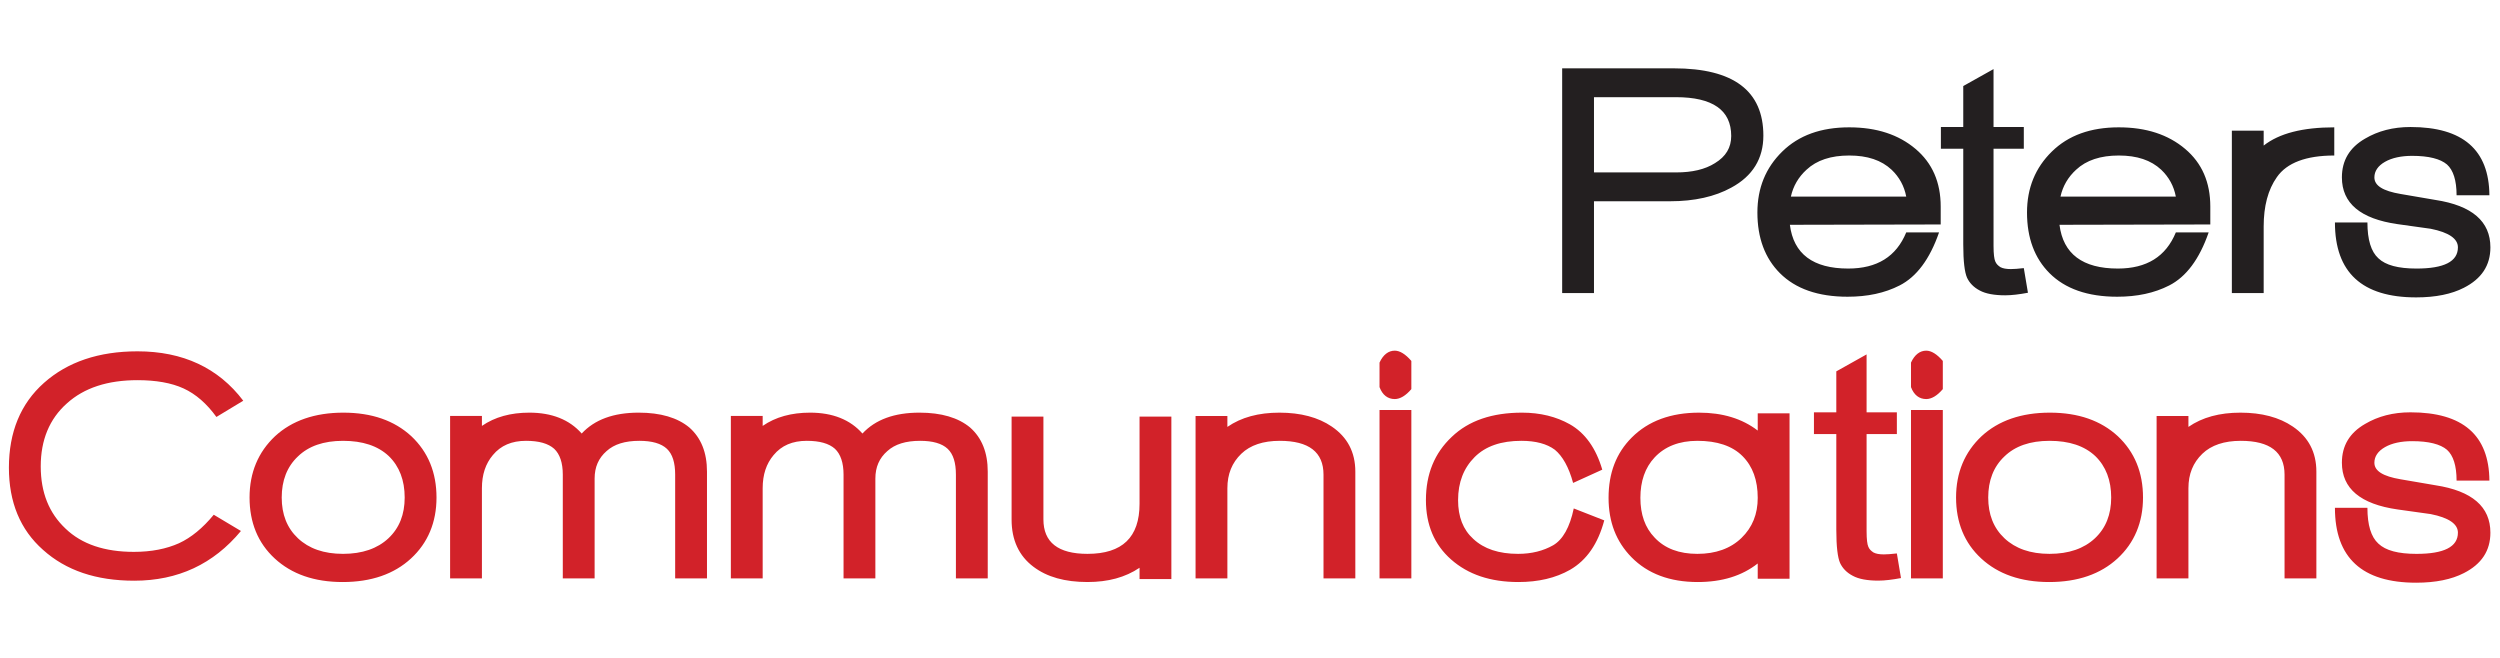
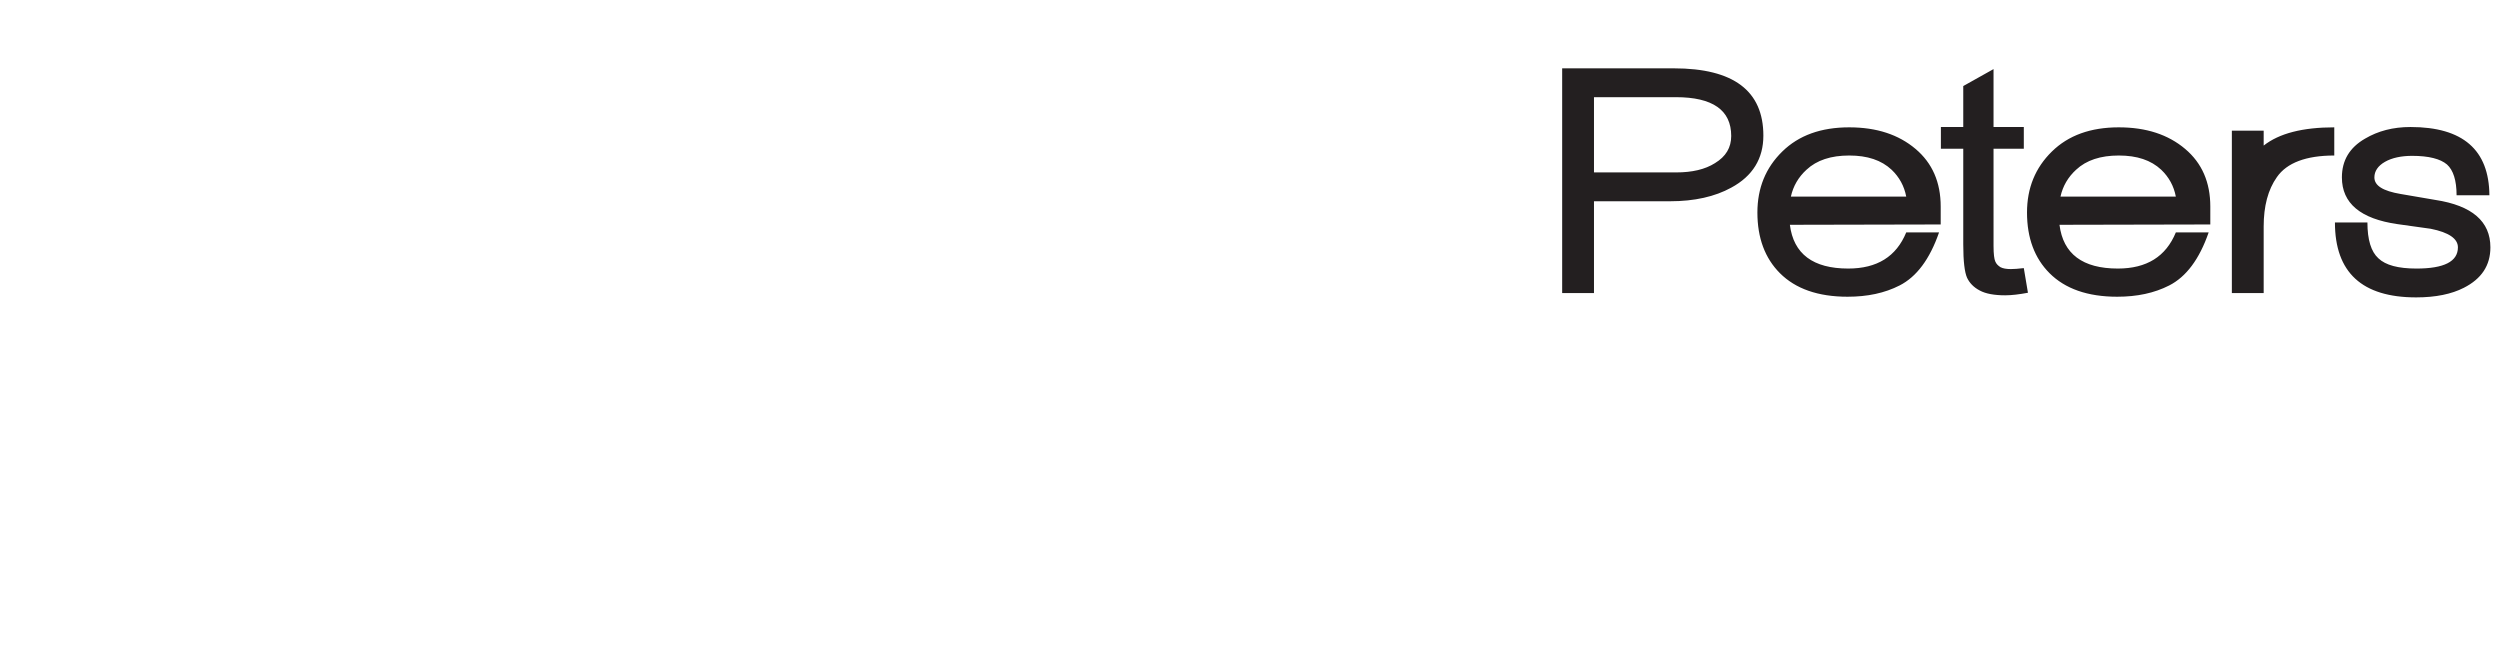
<svg xmlns="http://www.w3.org/2000/svg" xml:space="preserve" viewBox="0 0 600 158" width="600" height="158">
  <path d="M420.266 32.324c0-10.665-7.11-16.037-21.33-16.037h-26.623v53.562h7.584V47.966h18.17c5.767 0 10.665-1.106 14.536-3.239 5.135-2.765 7.663-6.952 7.663-12.403Zm-7.663.079c0 2.765-1.264 4.898-3.871 6.478-2.37 1.501-5.451 2.212-9.243 2.212h-19.592V23.16h19.513c8.769 0 13.193 3.081 13.193 9.243ZM462.53 53.496V49.23c0-5.767-1.975-10.349-6.004-13.746-4.029-3.397-9.243-5.135-15.8-5.135-6.715 0-12.008 1.896-15.958 5.767-3.95 3.871-5.925 8.69-5.925 14.536 0 6.083 1.817 10.902 5.372 14.457 3.713 3.713 9.085 5.609 16.116 5.609 4.74 0 8.848-.869 12.403-2.686 4.029-2.054 7.189-6.241 9.401-12.64h-7.821c-2.37 5.767-6.952 8.611-13.825 8.611-8.374 0-13.035-3.476-13.904-10.428l35.945-.079Zm-8.216-6.636h-27.492c.553-2.528 1.817-4.661 3.713-6.399 2.449-2.291 5.846-3.397 10.191-3.397 4.345 0 7.663 1.106 10.112 3.397 1.817 1.738 3.002 3.871 3.476 6.399ZM479.223 64.129c-1.066 0-1.886-.152-2.46-.457-.574-.382-.984-.763-1.23-1.373-.246-.534-.41-1.754-.41-3.661V35.455h7.216V30.27h-7.216V16.467l-7.216 4.041v9.762h-5.33v5.185h5.33v22.802c0 4.042.328 6.635.902 7.931.574 1.22 1.558 2.288 3.034 3.051 1.394.762 3.444 1.143 6.068 1.143 1.558 0 3.362-.228 5.412-.61l-.984-5.872c-1.312.153-2.378.229-3.116.229ZM526.787 53.496V49.23c0-5.767-1.975-10.349-6.004-13.746-4.029-3.397-9.243-5.135-15.8-5.135-6.715 0-12.008 1.896-15.958 5.767-3.95 3.871-5.925 8.69-5.925 14.536 0 6.083 1.817 10.902 5.372 14.457 3.713 3.713 9.085 5.609 16.116 5.609 4.74 0 8.848-.869 12.403-2.686 4.029-2.054 7.189-6.241 9.401-12.64h-7.821c-2.37 5.767-6.952 8.611-13.825 8.611-8.374 0-13.035-3.476-13.904-10.428l35.945-.079Zm-8.216-6.636h-27.492c.553-2.528 1.817-4.661 3.713-6.399 2.449-2.291 5.846-3.397 10.191-3.397 4.345 0 7.663 1.106 10.112 3.397 1.817 1.738 3.002 3.871 3.476 6.399ZM556.332 37.064v-6.715c-7.505 0-13.114 1.422-16.827 4.345v-3.555h-7.584v38.71h7.584V53.97c0-4.819 1.027-8.769 3.16-11.771 2.37-3.397 6.952-5.135 13.667-5.135ZM593.541 58.947c0-6.162-4.345-9.954-13.114-11.297-4.187-.711-6.952-1.185-8.295-1.422-4.187-.711-6.241-1.975-6.241-3.95 0-1.501.869-2.765 2.528-3.713s3.871-1.422 6.478-1.422c3.95 0 6.715.711 8.295 2.054 1.501 1.343 2.291 3.792 2.291 7.347h7.821c-.079-10.823-6.32-16.274-18.802-16.274-4.187 0-7.742.948-10.823 2.765-3.713 2.133-5.53 5.214-5.53 9.243 0 6.162 4.424 9.875 13.272 11.139 4.898.711 7.505 1.027 7.9 1.106 4.345.869 6.478 2.37 6.478 4.424 0 3.397-3.318 5.056-9.875 5.056-4.345 0-7.347-.79-9.085-2.449-1.738-1.58-2.607-4.424-2.607-8.532h-7.742c0 11.929 6.478 17.854 19.355 17.854 4.661 0 8.453-.79 11.376-2.291 4.187-2.133 6.32-5.293 6.32-9.638Z" style="fill:#231f20;fill-rule:nonzero" transform="scale(1.007)" />
-   <path d="M57.976 95.504c-5.925-7.821-14.378-11.771-25.201-11.771-9.243 0-16.669 2.528-22.278 7.505-5.609 4.977-8.374 11.771-8.374 20.224 0 8.216 2.686 14.773 8.137 19.592 5.451 4.898 12.64 7.347 21.725 7.347 10.428 0 18.881-3.95 25.438-11.85l-6.478-3.871c-2.607 3.16-5.372 5.451-8.295 6.794-3.002 1.343-6.557 2.054-10.744 2.054-6.952 0-12.403-1.817-16.274-5.53-3.95-3.713-5.925-8.611-5.925-14.852s2.054-11.297 6.241-15.01c4.108-3.713 9.717-5.53 16.827-5.53 4.345 0 8.058.632 10.981 1.975s5.53 3.634 7.821 6.794l6.399-3.871ZM104.033 118.572c0-5.925-1.975-10.823-6.004-14.615-4.029-3.713-9.401-5.609-16.195-5.609-6.794 0-12.245 1.896-16.274 5.609-4.029 3.792-6.083 8.69-6.083 14.615 0 5.925 1.975 10.823 6.004 14.536 4.029 3.713 9.401 5.609 16.195 5.609 6.794 0 12.245-1.896 16.274-5.609 4.029-3.713 6.083-8.611 6.083-14.536Zm-7.584 0c0 4.029-1.264 7.268-3.871 9.717-2.607 2.449-6.241 3.713-10.823 3.713-4.582 0-8.137-1.264-10.744-3.713-2.607-2.449-3.871-5.688-3.871-9.717 0-4.029 1.264-7.347 3.871-9.796 2.528-2.449 6.083-3.713 10.744-3.713s8.295 1.185 10.902 3.634c2.528 2.449 3.792 5.767 3.792 9.875ZM168.497 137.848V112.41c0-4.582-1.422-8.058-4.187-10.507-2.844-2.37-6.873-3.555-12.087-3.555-6.004 0-10.507 1.659-13.588 4.977-2.923-3.318-7.11-4.977-12.482-4.977-4.424 0-8.216 1.027-11.297 3.16v-2.37h-7.584v38.71h7.584V116.36c0-3.239.869-5.846 2.607-7.9 1.896-2.291 4.503-3.397 7.9-3.397 3.081 0 5.293.632 6.715 1.896 1.343 1.264 2.054 3.318 2.054 6.162v24.727h7.584v-23.779c0-2.765.948-4.898 2.844-6.557 1.817-1.659 4.424-2.449 7.821-2.449 3.002 0 5.214.632 6.557 1.896 1.343 1.264 1.975 3.318 1.975 6.162v24.727h7.584ZM235.409 137.848V112.41c0-4.582-1.422-8.058-4.187-10.507-2.844-2.37-6.873-3.555-12.087-3.555-6.004 0-10.507 1.659-13.588 4.977-2.923-3.318-7.11-4.977-12.482-4.977-4.424 0-8.216 1.027-11.297 3.16v-2.37h-7.584v38.71h7.584V116.36c0-3.239.869-5.846 2.607-7.9 1.896-2.291 4.503-3.397 7.9-3.397 3.081 0 5.293.632 6.715 1.896 1.343 1.264 2.054 3.318 2.054 6.162v24.727h7.584v-23.779c0-2.765.948-4.898 2.844-6.557 1.817-1.659 4.424-2.449 7.821-2.449 3.002 0 5.214.632 6.557 1.896 1.343 1.264 1.975 3.318 1.975 6.162v24.727h7.584ZM279.174 138.006v-38.71h-7.584v20.777c0 7.979-4.108 11.929-12.404 11.929-7.031 0-10.507-2.765-10.507-8.216v-24.49h-7.584v24.569c0 4.819 1.738 8.611 5.214 11.218 3.239 2.449 7.505 3.634 12.877 3.634 4.899 0 9.007-1.106 12.404-3.397v2.686h7.584ZM323.018 137.848V112.41c0-4.661-1.896-8.216-5.609-10.744-3.239-2.212-7.426-3.318-12.482-3.318-4.977 0-9.085 1.106-12.403 3.397v-2.607h-7.584v38.71h7.584V116.36c0-3.397 1.106-6.083 3.318-8.216 2.133-2.054 5.214-3.081 9.164-3.081 6.952 0 10.428 2.686 10.428 8.058v24.727h7.584ZM336.369 92.739v-6.715c-1.422-1.659-2.765-2.449-3.95-2.449-1.501 0-2.765.948-3.634 2.844v5.846c.711 1.896 1.975 2.844 3.634 2.844 1.264 0 2.607-.79 3.95-2.37Zm0 45.109V97.716h-7.584v40.132h7.584ZM382.345 124.023l-7.268-2.844c-.948 4.503-2.607 7.426-4.898 8.769-2.37 1.343-5.135 2.054-8.374 2.054-4.582 0-8.137-1.185-10.665-3.555-2.449-2.212-3.634-5.293-3.634-9.243 0-4.266 1.343-7.663 3.95-10.27 2.607-2.607 6.32-3.871 11.139-3.871 3.397 0 6.083.711 7.979 2.133 1.817 1.501 3.318 4.108 4.345 7.9l6.952-3.16c-1.501-5.135-4.108-8.769-7.742-10.823-3.239-1.817-7.031-2.765-11.376-2.765-7.11 0-12.719 1.896-16.748 5.767-4.108 3.871-6.162 8.848-6.162 15.089 0 5.846 1.975 10.586 6.004 14.141 4.029 3.555 9.322 5.372 16.037 5.372 4.74 0 8.848-.948 12.324-2.923 3.95-2.291 6.636-6.162 8.137-11.771ZM426.506 137.927V98.506h-7.584v4.108c-3.713-2.844-8.374-4.266-13.983-4.266-6.715 0-12.087 1.975-16.037 5.925-3.713 3.713-5.53 8.453-5.53 14.378 0 5.767 1.817 10.428 5.451 14.141 3.871 3.95 9.164 5.925 15.8 5.925 5.846 0 10.586-1.501 14.299-4.424v3.634h7.584Zm-7.584-19.276c0 3.871-1.264 7.031-3.871 9.559-2.607 2.528-6.162 3.792-10.507 3.792s-7.742-1.264-10.191-3.871c-2.291-2.37-3.397-5.53-3.397-9.48s1.106-7.189 3.397-9.638c2.449-2.607 5.846-3.95 10.191-3.95 4.661 0 8.295 1.185 10.744 3.634s3.634 5.767 3.634 9.954ZM448.967 132.129c-1.066 0-1.886-.153-2.46-.458-.574-.381-.984-.762-1.23-1.372-.246-.534-.41-1.754-.41-3.661v-23.183h7.216V98.27h-7.216V84.466l-7.216 4.042v9.762h-5.33v5.185h5.33v22.802c0 4.042.328 6.635.902 7.931.574 1.22 1.558 2.288 3.034 3.05 1.394.763 3.444 1.144 6.068 1.144 1.558 0 3.362-.228 5.412-.61l-.984-5.872c-1.312.153-2.378.229-3.116.229ZM463.034 92.739v-6.715c-1.422-1.659-2.765-2.449-3.95-2.449-1.501 0-2.765.948-3.634 2.844v5.846c.711 1.896 1.975 2.844 3.634 2.844 1.264 0 2.607-.79 3.95-2.37Zm0 45.109V97.716h-7.584v40.132h7.584ZM510.748 118.572c0-5.925-1.975-10.823-6.004-14.615-4.029-3.713-9.401-5.609-16.195-5.609-6.794 0-12.245 1.896-16.274 5.609-4.029 3.792-6.083 8.69-6.083 14.615 0 5.925 1.975 10.823 6.004 14.536 4.029 3.713 9.401 5.609 16.195 5.609 6.794 0 12.245-1.896 16.274-5.609 4.029-3.713 6.083-8.611 6.083-14.536Zm-7.584 0c0 4.029-1.264 7.268-3.871 9.717-2.607 2.449-6.241 3.713-10.823 3.713-4.582 0-8.137-1.264-10.744-3.713-2.607-2.449-3.871-5.688-3.871-9.717 0-4.029 1.264-7.347 3.871-9.796 2.528-2.449 6.083-3.713 10.744-3.713s8.295 1.185 10.902 3.634c2.528 2.449 3.792 5.767 3.792 9.875ZM552.065 137.848V112.41c0-4.661-1.896-8.216-5.609-10.744-3.239-2.212-7.426-3.318-12.482-3.318-4.977 0-9.085 1.106-12.403 3.397v-2.607h-7.584v38.71h7.584V116.36c0-3.397 1.106-6.083 3.318-8.216 2.133-2.054 5.214-3.081 9.164-3.081 6.952 0 10.428 2.686 10.428 8.058v24.727h7.584ZM593.54 126.946c0-6.162-4.345-9.954-13.114-11.297-4.187-.711-6.952-1.185-8.295-1.422-4.187-.711-6.241-1.975-6.241-3.95 0-1.501.869-2.765 2.528-3.713s3.871-1.422 6.478-1.422c3.95 0 6.715.711 8.295 2.054 1.501 1.343 2.291 3.792 2.291 7.347h7.821c-.079-10.823-6.32-16.274-18.802-16.274-4.187 0-7.742.948-10.823 2.765-3.713 2.133-5.53 5.214-5.53 9.243 0 6.162 4.424 9.875 13.272 11.139 4.898.711 7.505 1.027 7.9 1.106 4.345.869 6.478 2.37 6.478 4.424 0 3.397-3.318 5.056-9.875 5.056-4.345 0-7.347-.79-9.085-2.449-1.738-1.58-2.607-4.424-2.607-8.532h-7.742c0 11.929 6.478 17.854 19.355 17.854 4.661 0 8.453-.79 11.376-2.291 4.187-2.133 6.32-5.293 6.32-9.638Z" style="fill:#d22229;fill-rule:nonzero" transform="scale(1.007)" />
</svg>